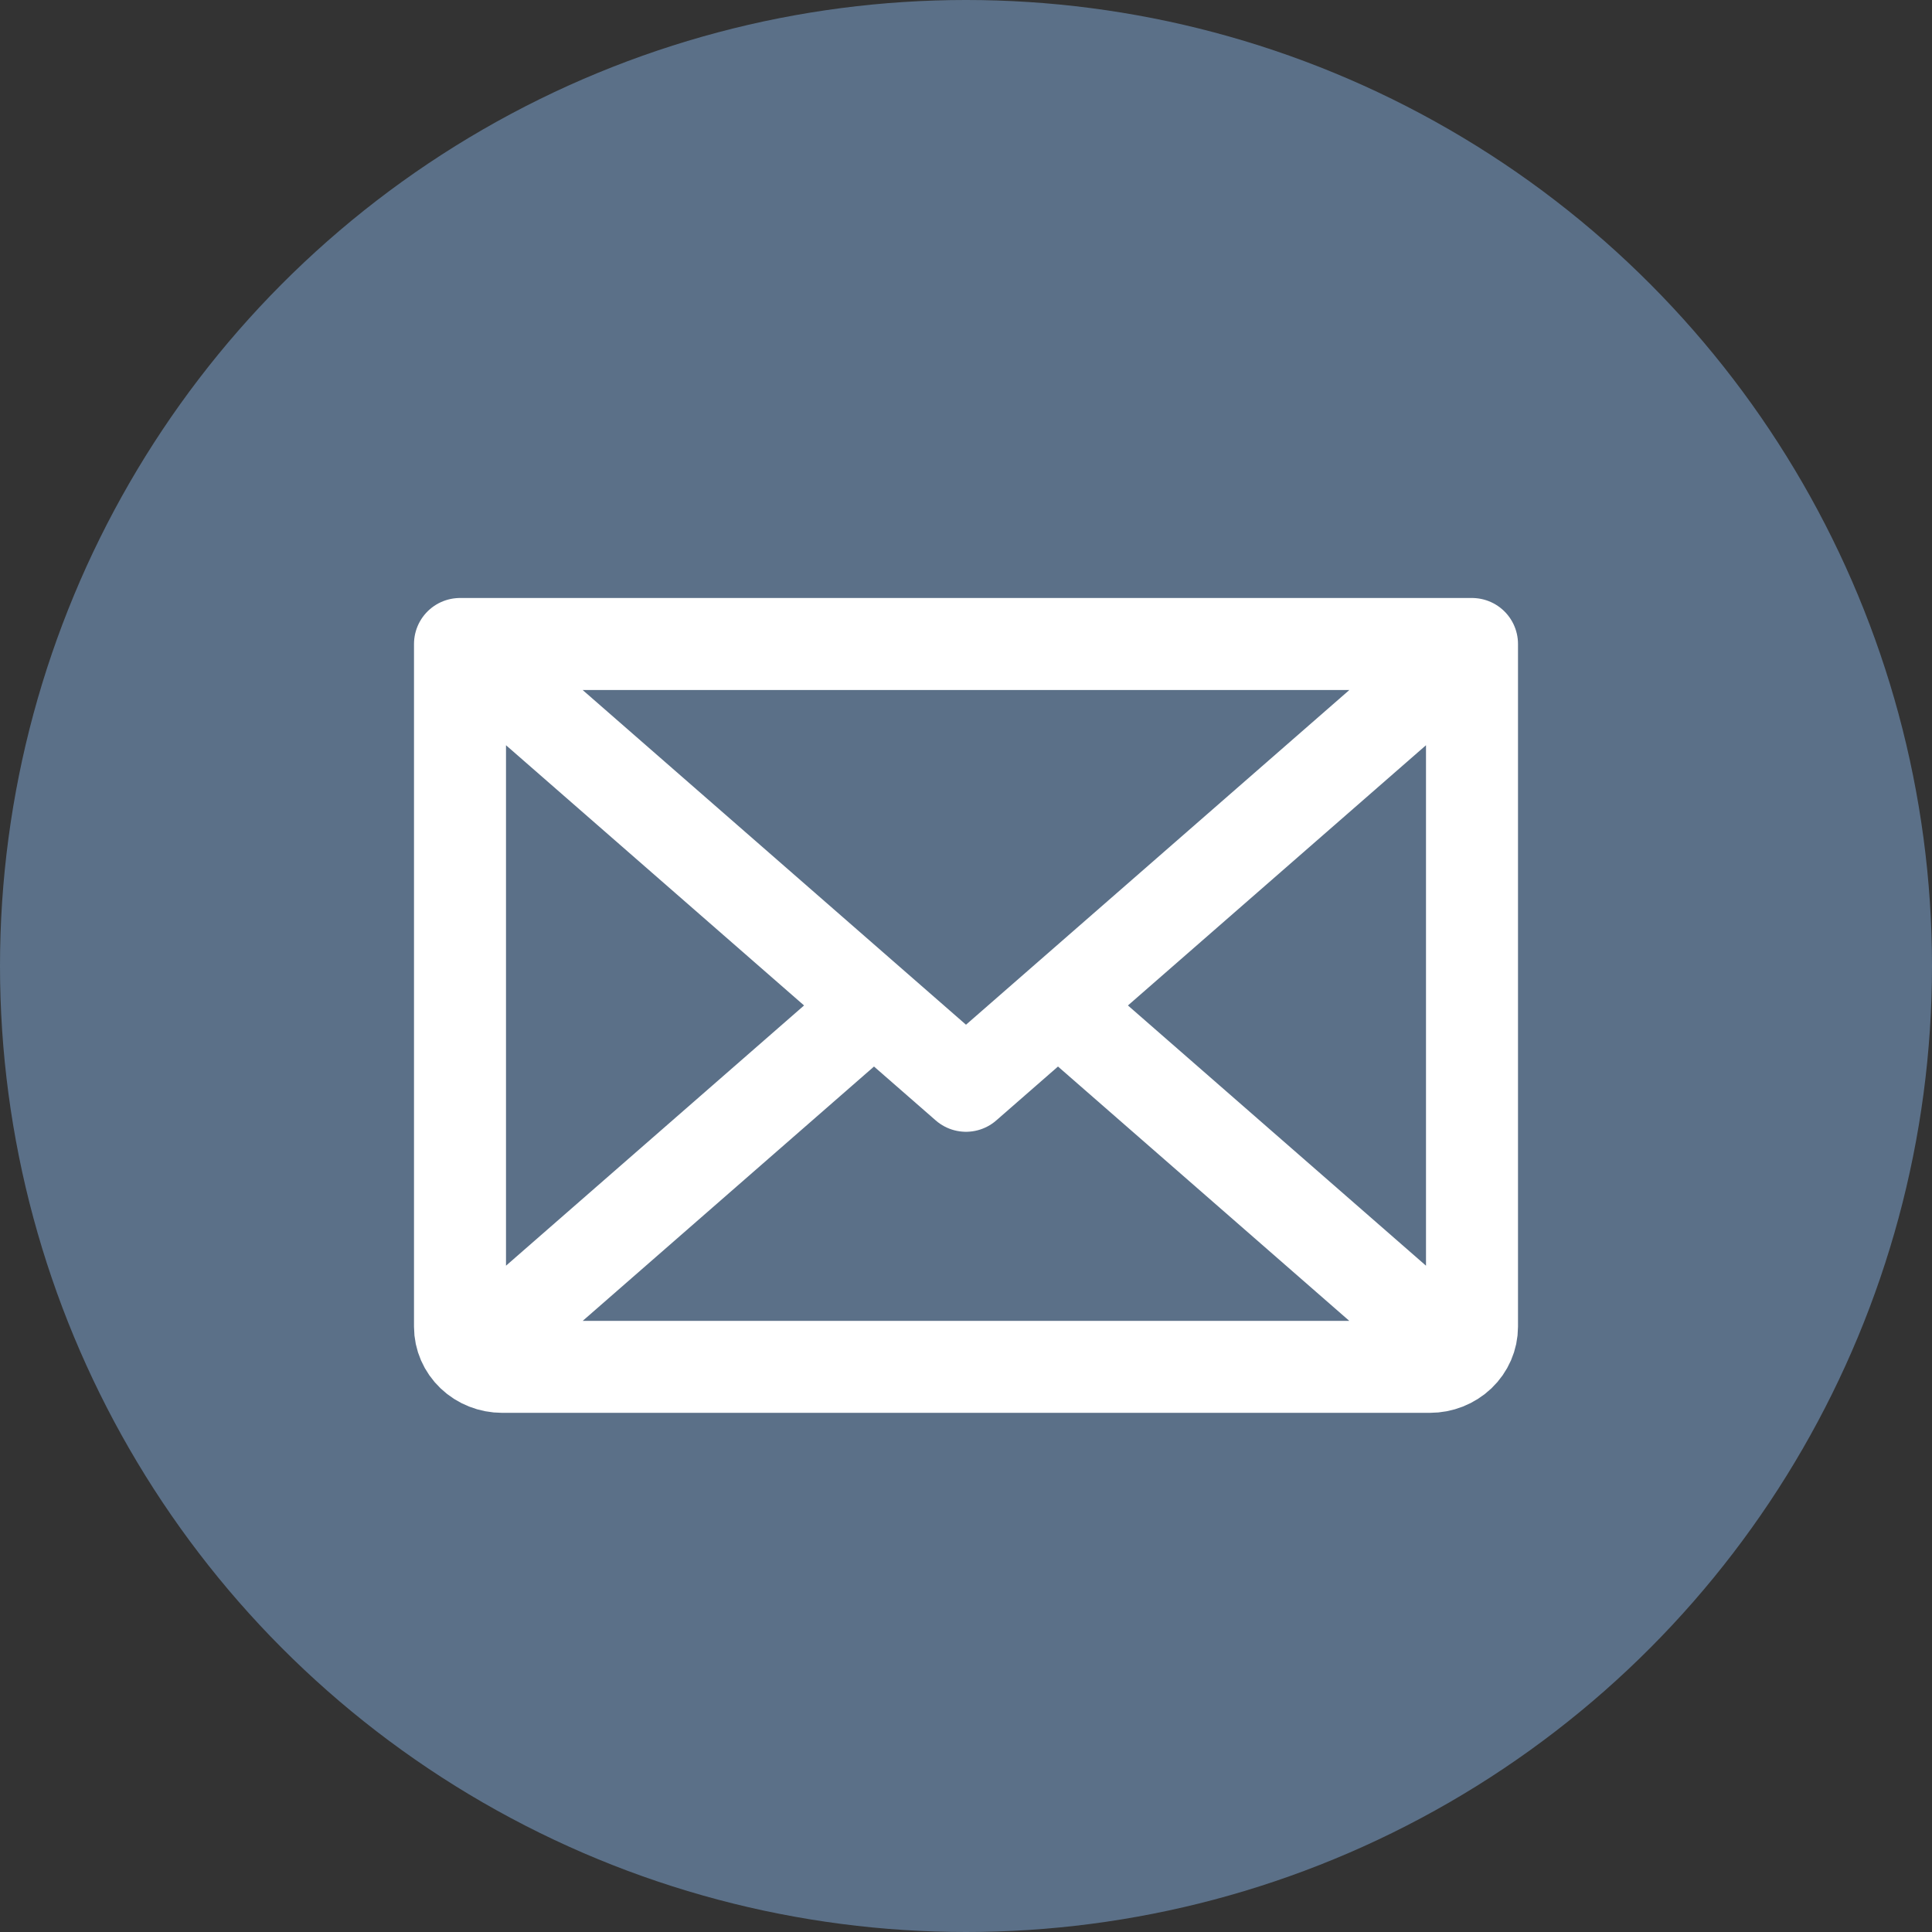
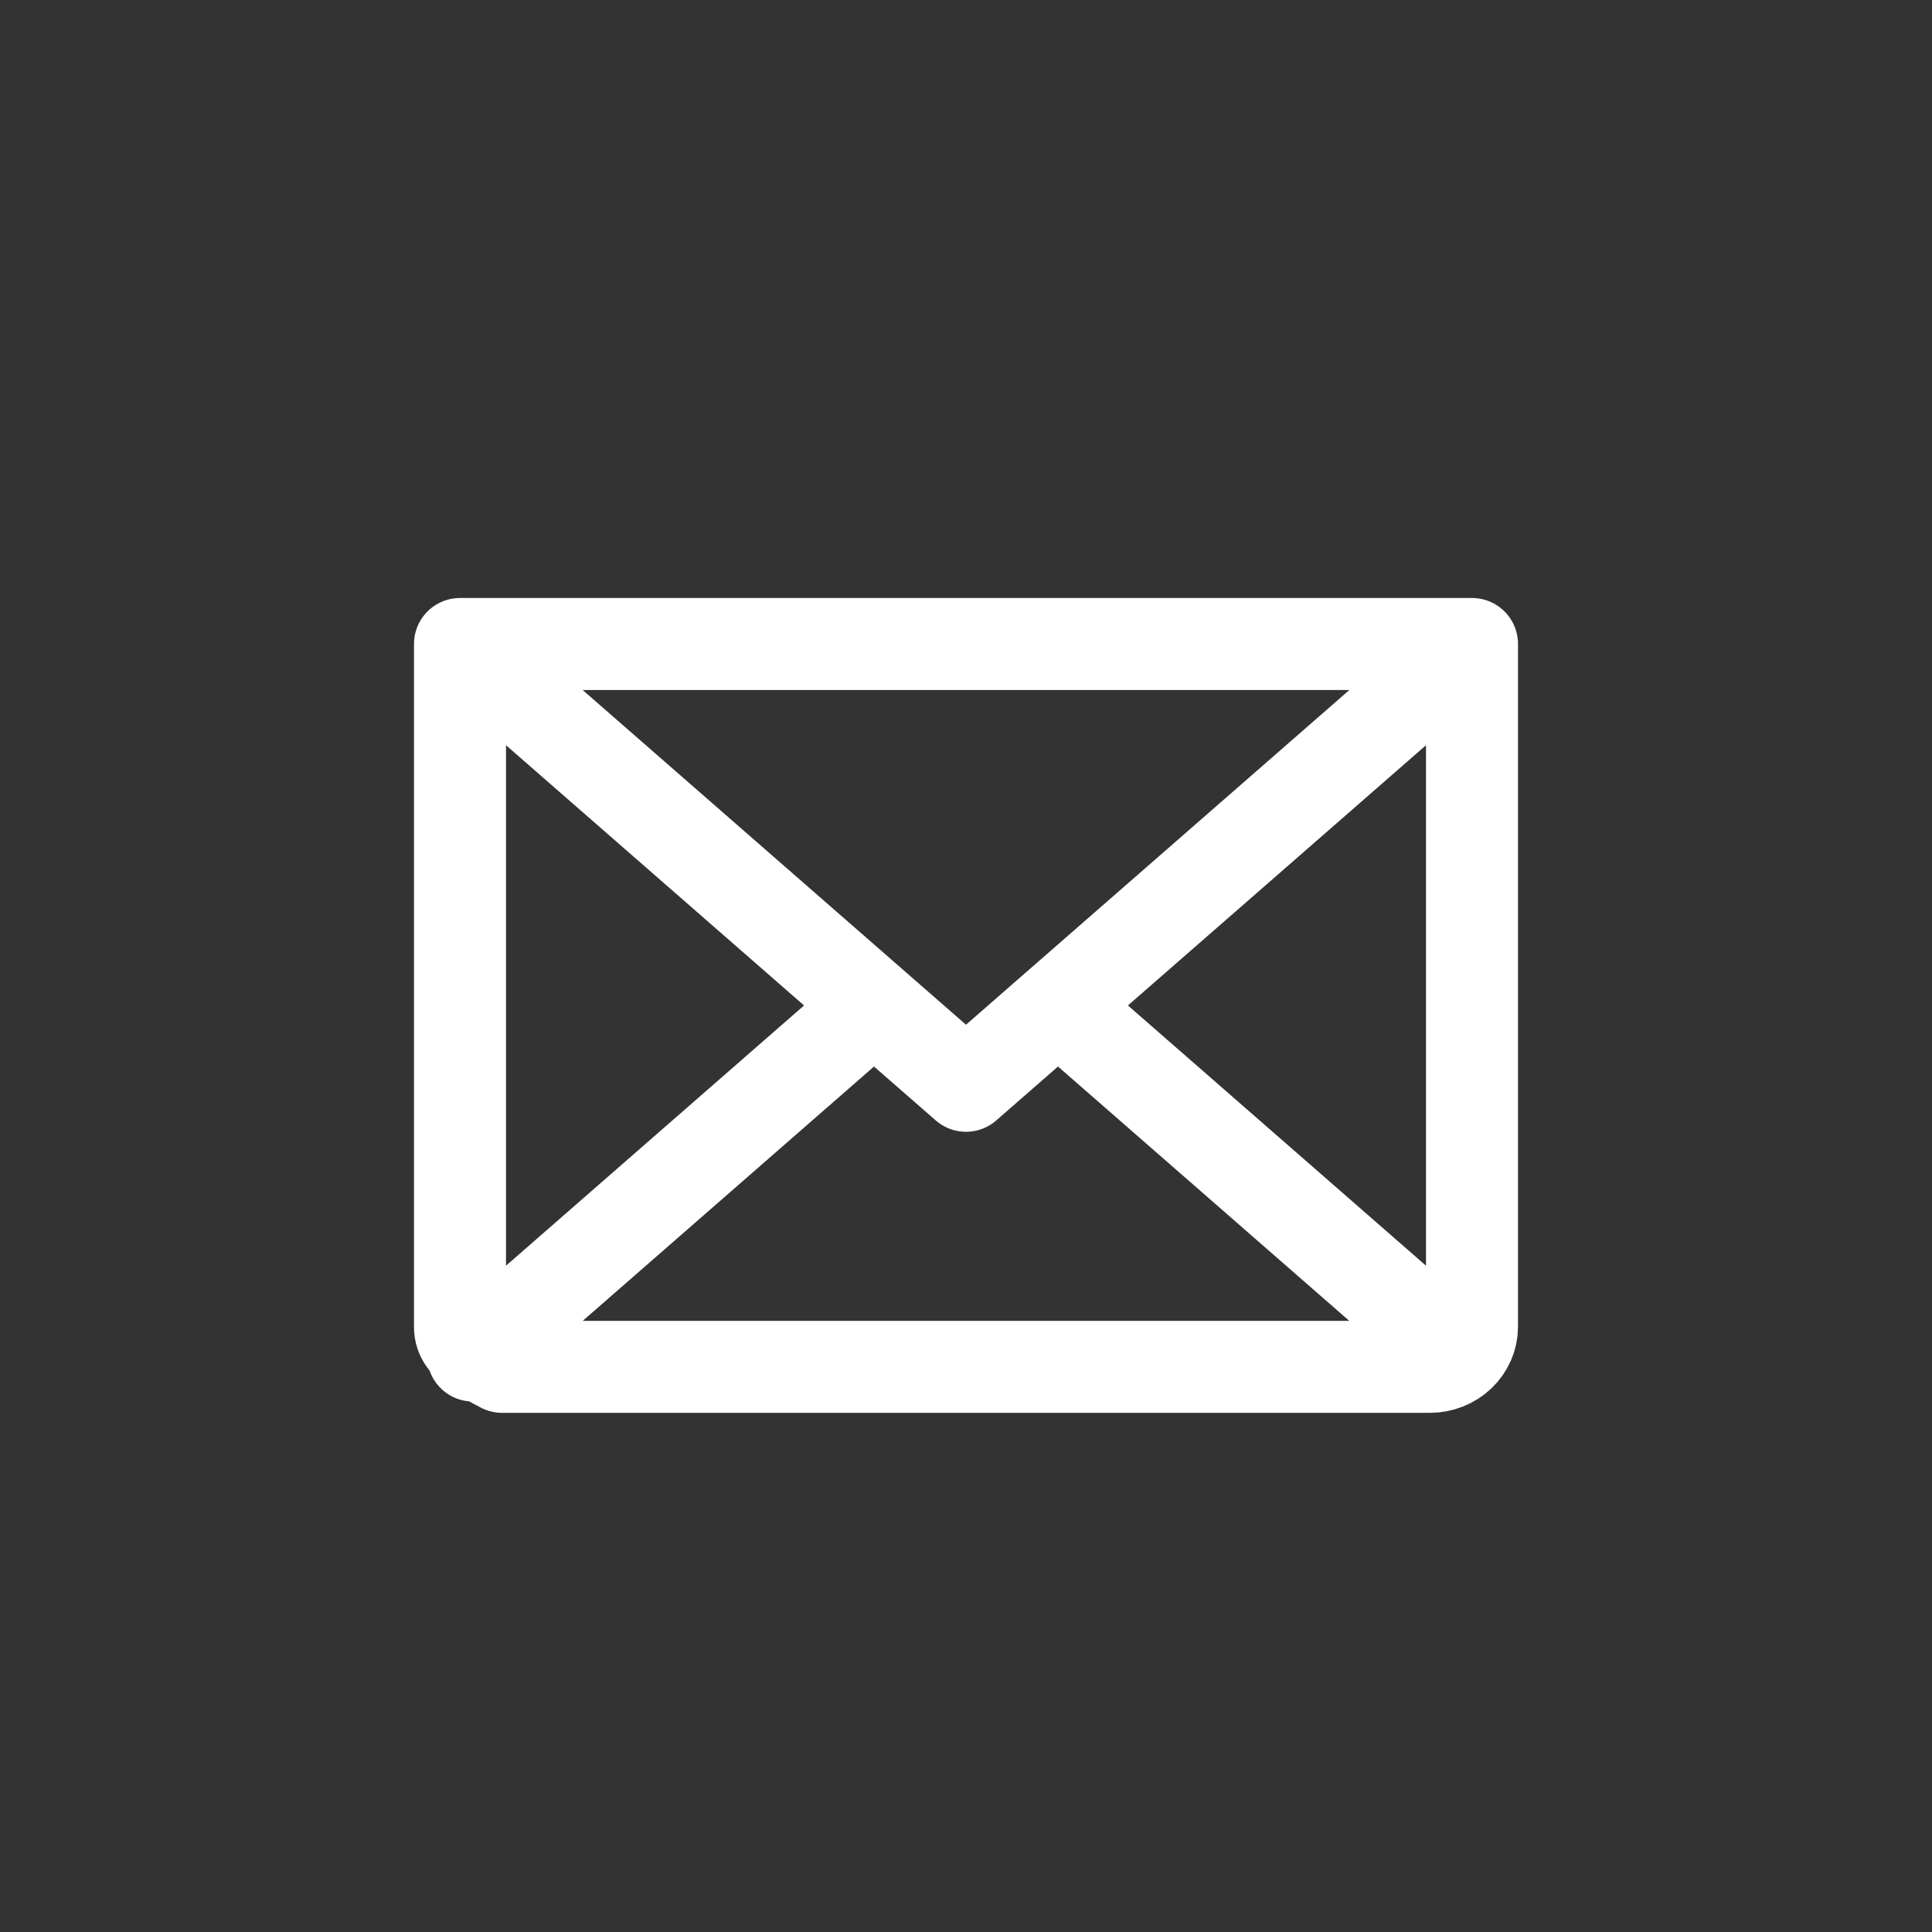
<svg xmlns="http://www.w3.org/2000/svg" width="21" height="21" viewBox="0 0 21 21" fill="none">
  <rect x="0" y="0" width="21" height="21" fill="#333333" stroke="none" />
  <g clip-path="url(#clip0_226_1487)">
-     <circle cx="10.5" cy="10.5" r="10.5" fill="#5B7088" />
-     <path d="M16 7L10.5 11.802L5 7M16 7H5M16 7V14.421C16 14.536 15.952 14.647 15.866 14.729C15.78 14.811 15.663 14.857 15.542 14.857H5.458C5.337 14.857 5.22 14.811 5.134 14.729C5.048 14.647 5 14.536 5 14.421V7M9.5 10.929L5.142 14.734M15.858 14.734L11.5 10.929" stroke="white" stroke-linecap="round" stroke-linejoin="round" />
+     <path d="M16 7L10.5 11.802L5 7M16 7H5M16 7V14.421C16 14.536 15.952 14.647 15.866 14.729C15.78 14.811 15.663 14.857 15.542 14.857H5.458C5.048 14.647 5 14.536 5 14.421V7M9.5 10.929L5.142 14.734M15.858 14.734L11.5 10.929" stroke="white" stroke-linecap="round" stroke-linejoin="round" />
  </g>
  <defs>
    <clipPath id="clip0_226_1487">
      <rect width="21" height="21" fill="white" />
    </clipPath>
  </defs>
</svg>